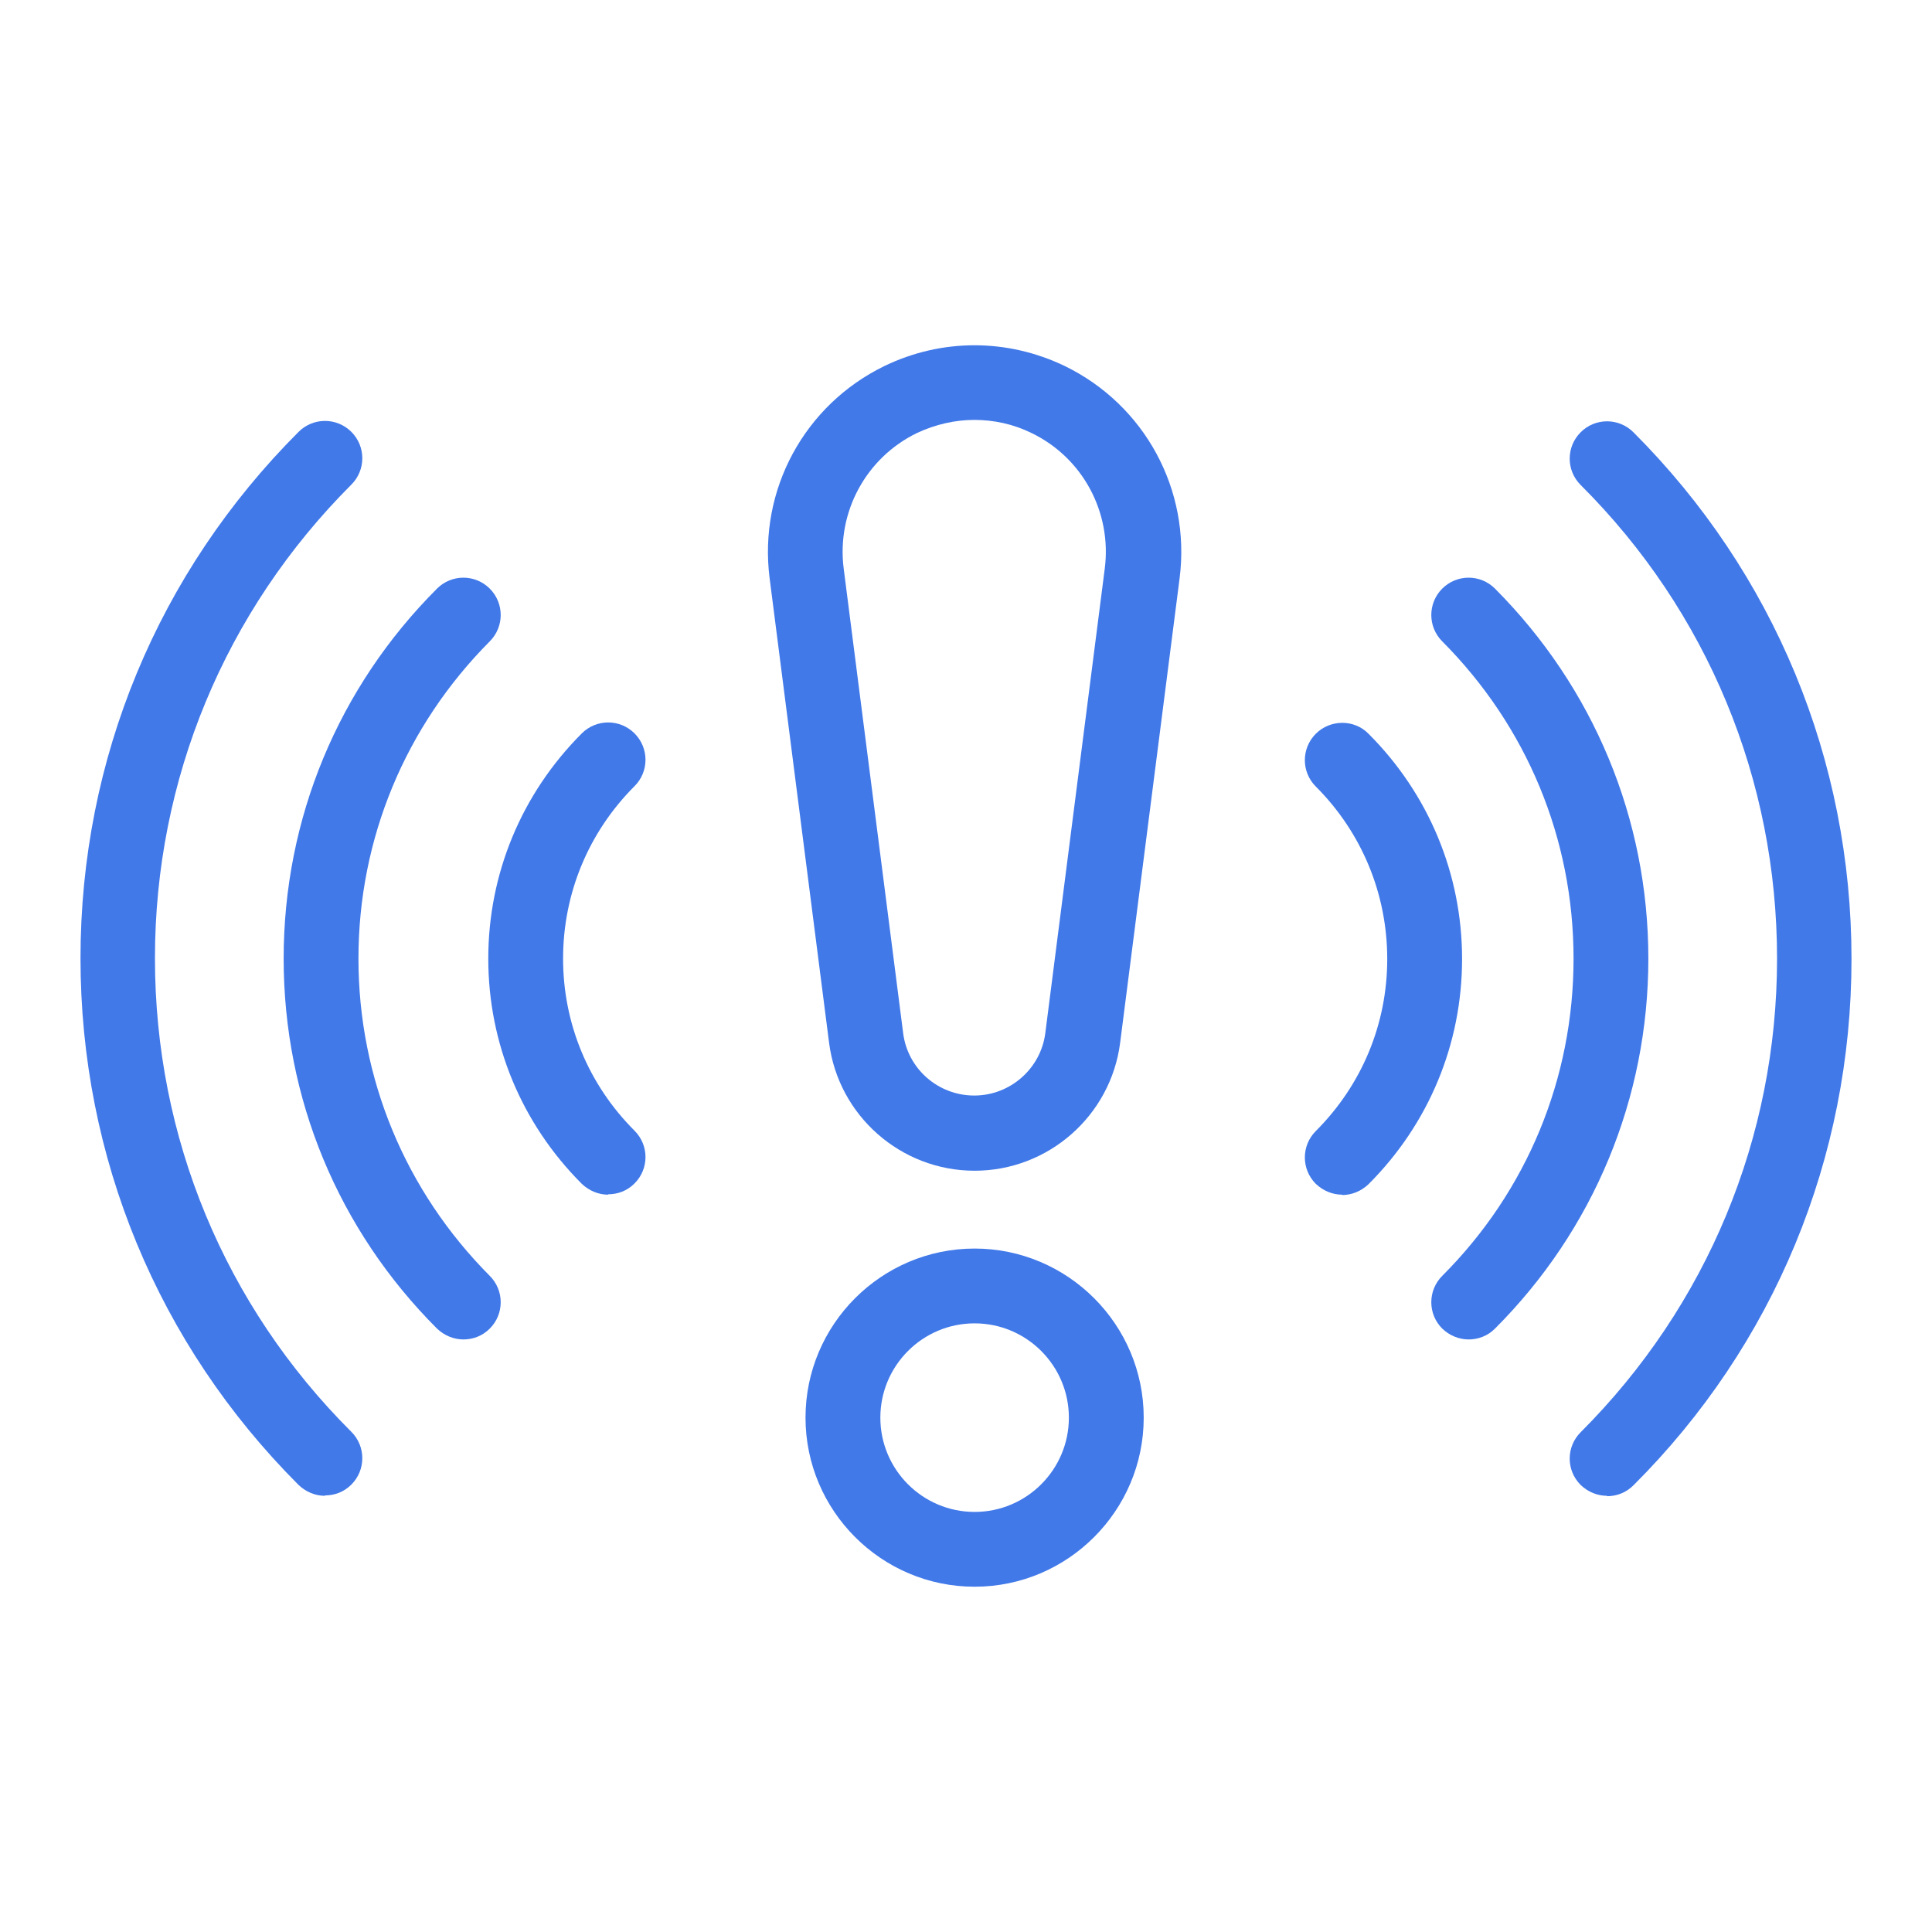
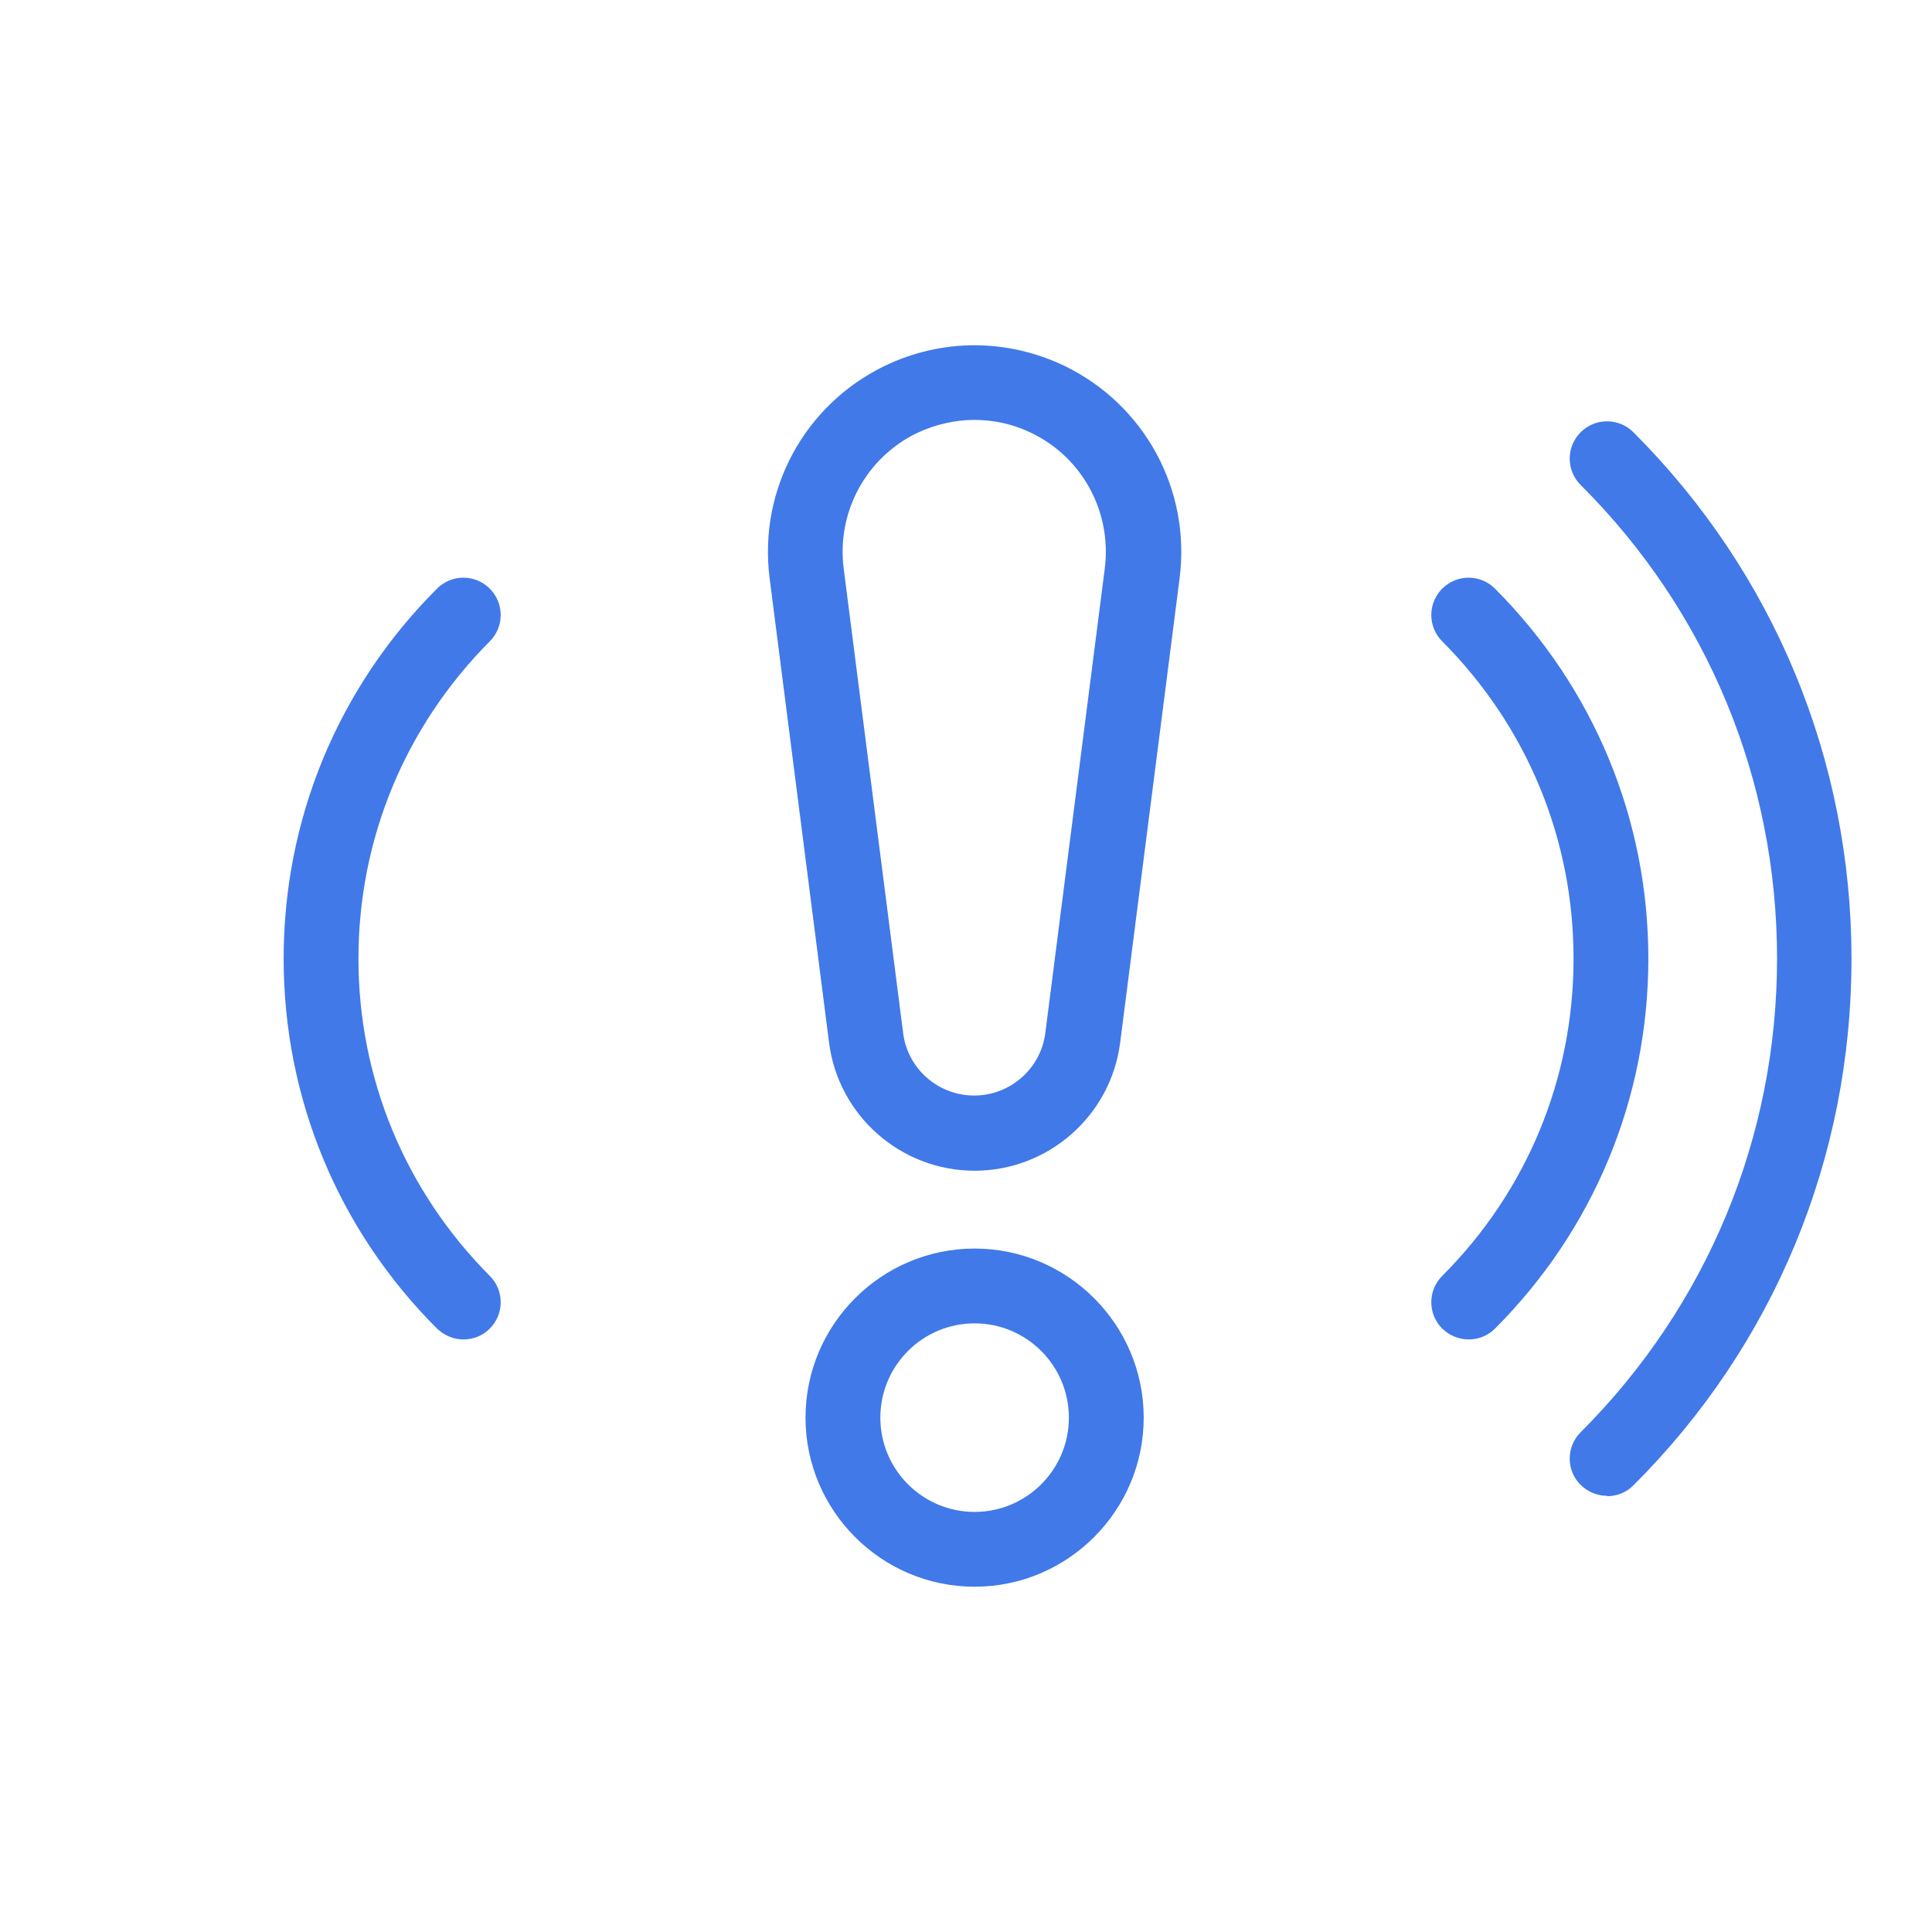
<svg xmlns="http://www.w3.org/2000/svg" width="60" height="60" viewBox="0 0 60 60" fill="none">
  <path d="M30.267 36.358C27.979 36.358 26.038 34.65 25.748 32.385L23.901 17.955C23.552 15.213 24.981 12.576 27.467 11.367C29.245 10.508 31.278 10.508 33.067 11.367C35.553 12.576 36.983 15.213 36.634 17.955L34.787 32.385C34.496 34.65 32.556 36.358 30.267 36.358ZM30.267 13.04C29.663 13.04 29.047 13.18 28.478 13.447C26.898 14.214 25.98 15.899 26.201 17.653L28.048 32.083C28.188 33.198 29.14 34.023 30.256 34.023C31.371 34.023 32.324 33.186 32.463 32.083L34.31 17.653C34.531 15.91 33.625 14.214 32.033 13.447C31.464 13.168 30.86 13.04 30.244 13.04H30.267Z" fill="#4179E9" />
  <path d="M30.267 49.277C27.374 49.277 25.016 46.919 25.016 44.026C25.016 41.133 27.374 38.775 30.267 38.775C33.16 38.775 35.519 41.133 35.519 44.026C35.519 46.919 33.16 49.277 30.267 49.277ZM30.267 41.098C28.652 41.098 27.34 42.411 27.34 44.026C27.34 45.641 28.652 46.954 30.267 46.954C31.882 46.954 33.195 45.641 33.195 44.026C33.195 42.411 31.882 41.098 30.267 41.098Z" fill="#4179E9" />
-   <path d="M49.913 46.454C49.611 46.454 49.321 46.338 49.089 46.117C48.635 45.664 48.635 44.932 49.089 44.479C53.015 40.552 55.188 35.324 55.188 29.77C55.188 24.217 53.027 18.989 49.089 15.062C48.635 14.609 48.635 13.877 49.089 13.424C49.542 12.971 50.273 12.971 50.727 13.424C55.095 17.792 57.5 23.601 57.5 29.782C57.5 35.963 55.095 41.772 50.727 46.129C50.494 46.361 50.204 46.466 49.902 46.466L49.913 46.454Z" fill="#4179E9" />
-   <path d="M10.098 46.454C9.796 46.454 9.506 46.338 9.273 46.117C4.905 41.749 2.5 35.94 2.5 29.759C2.5 23.578 4.905 17.781 9.273 13.412C9.726 12.959 10.458 12.959 10.912 13.412C11.365 13.865 11.365 14.597 10.912 15.05C6.985 18.977 4.812 24.205 4.812 29.759C4.812 35.312 6.973 40.541 10.912 44.467C11.365 44.92 11.365 45.652 10.912 46.105C10.679 46.338 10.389 46.442 10.087 46.442L10.098 46.454Z" fill="#4179E9" />
+   <path d="M49.913 46.454C49.611 46.454 49.321 46.338 49.089 46.117C48.635 45.664 48.635 44.932 49.089 44.479C53.015 40.552 55.188 35.324 55.188 29.77C55.188 24.217 53.027 18.989 49.089 15.062C48.635 14.609 48.635 13.877 49.089 13.424C49.542 12.971 50.273 12.971 50.727 13.424C55.095 17.792 57.5 23.601 57.5 29.782C57.5 35.963 55.095 41.772 50.727 46.129C50.494 46.361 50.204 46.466 49.902 46.466Z" fill="#4179E9" />
  <path d="M45.615 41.598C45.313 41.598 45.022 41.481 44.79 41.261C44.337 40.808 44.337 40.076 44.79 39.623C47.416 36.997 48.868 33.5 48.868 29.77C48.868 26.041 47.416 22.556 44.79 19.918C44.337 19.465 44.337 18.733 44.79 18.28C45.243 17.827 45.975 17.827 46.428 18.28C49.495 21.359 51.191 25.437 51.191 29.77C51.191 34.104 49.495 38.194 46.428 41.261C46.196 41.493 45.905 41.598 45.603 41.598H45.615Z" fill="#4179E9" />
  <path d="M14.397 41.598C14.095 41.598 13.804 41.481 13.572 41.261C10.505 38.194 8.809 34.116 8.809 29.77C8.809 25.425 10.505 21.347 13.572 18.28C14.025 17.827 14.757 17.827 15.21 18.28C15.663 18.733 15.663 19.465 15.21 19.918C12.585 22.556 11.132 26.053 11.132 29.77C11.132 33.488 12.585 36.985 15.21 39.623C15.663 40.076 15.663 40.808 15.21 41.261C14.978 41.493 14.687 41.598 14.385 41.598H14.397Z" fill="#4179E9" />
-   <path d="M41.688 37.102C41.386 37.102 41.095 36.985 40.863 36.765C40.41 36.312 40.41 35.58 40.863 35.126C42.292 33.697 43.082 31.804 43.082 29.782C43.082 27.761 42.292 25.855 40.863 24.426C40.41 23.973 40.41 23.241 40.863 22.788C41.316 22.335 42.06 22.335 42.501 22.788C44.372 24.659 45.406 27.145 45.406 29.782C45.406 32.419 44.372 34.906 42.501 36.776C42.269 36.997 41.978 37.113 41.676 37.113L41.688 37.102Z" fill="#4179E9" />
-   <path d="M18.893 37.102C18.591 37.102 18.301 36.985 18.068 36.765C16.198 34.894 15.164 32.408 15.164 29.77C15.164 27.133 16.198 24.647 18.068 22.776C18.521 22.323 19.253 22.323 19.706 22.776C20.16 23.23 20.16 23.962 19.706 24.415C18.277 25.844 17.487 27.749 17.487 29.77C17.487 31.792 18.277 33.686 19.706 35.115C20.16 35.568 20.16 36.3 19.706 36.753C19.474 36.985 19.184 37.09 18.881 37.09L18.893 37.102Z" fill="#4179E9" />
</svg>